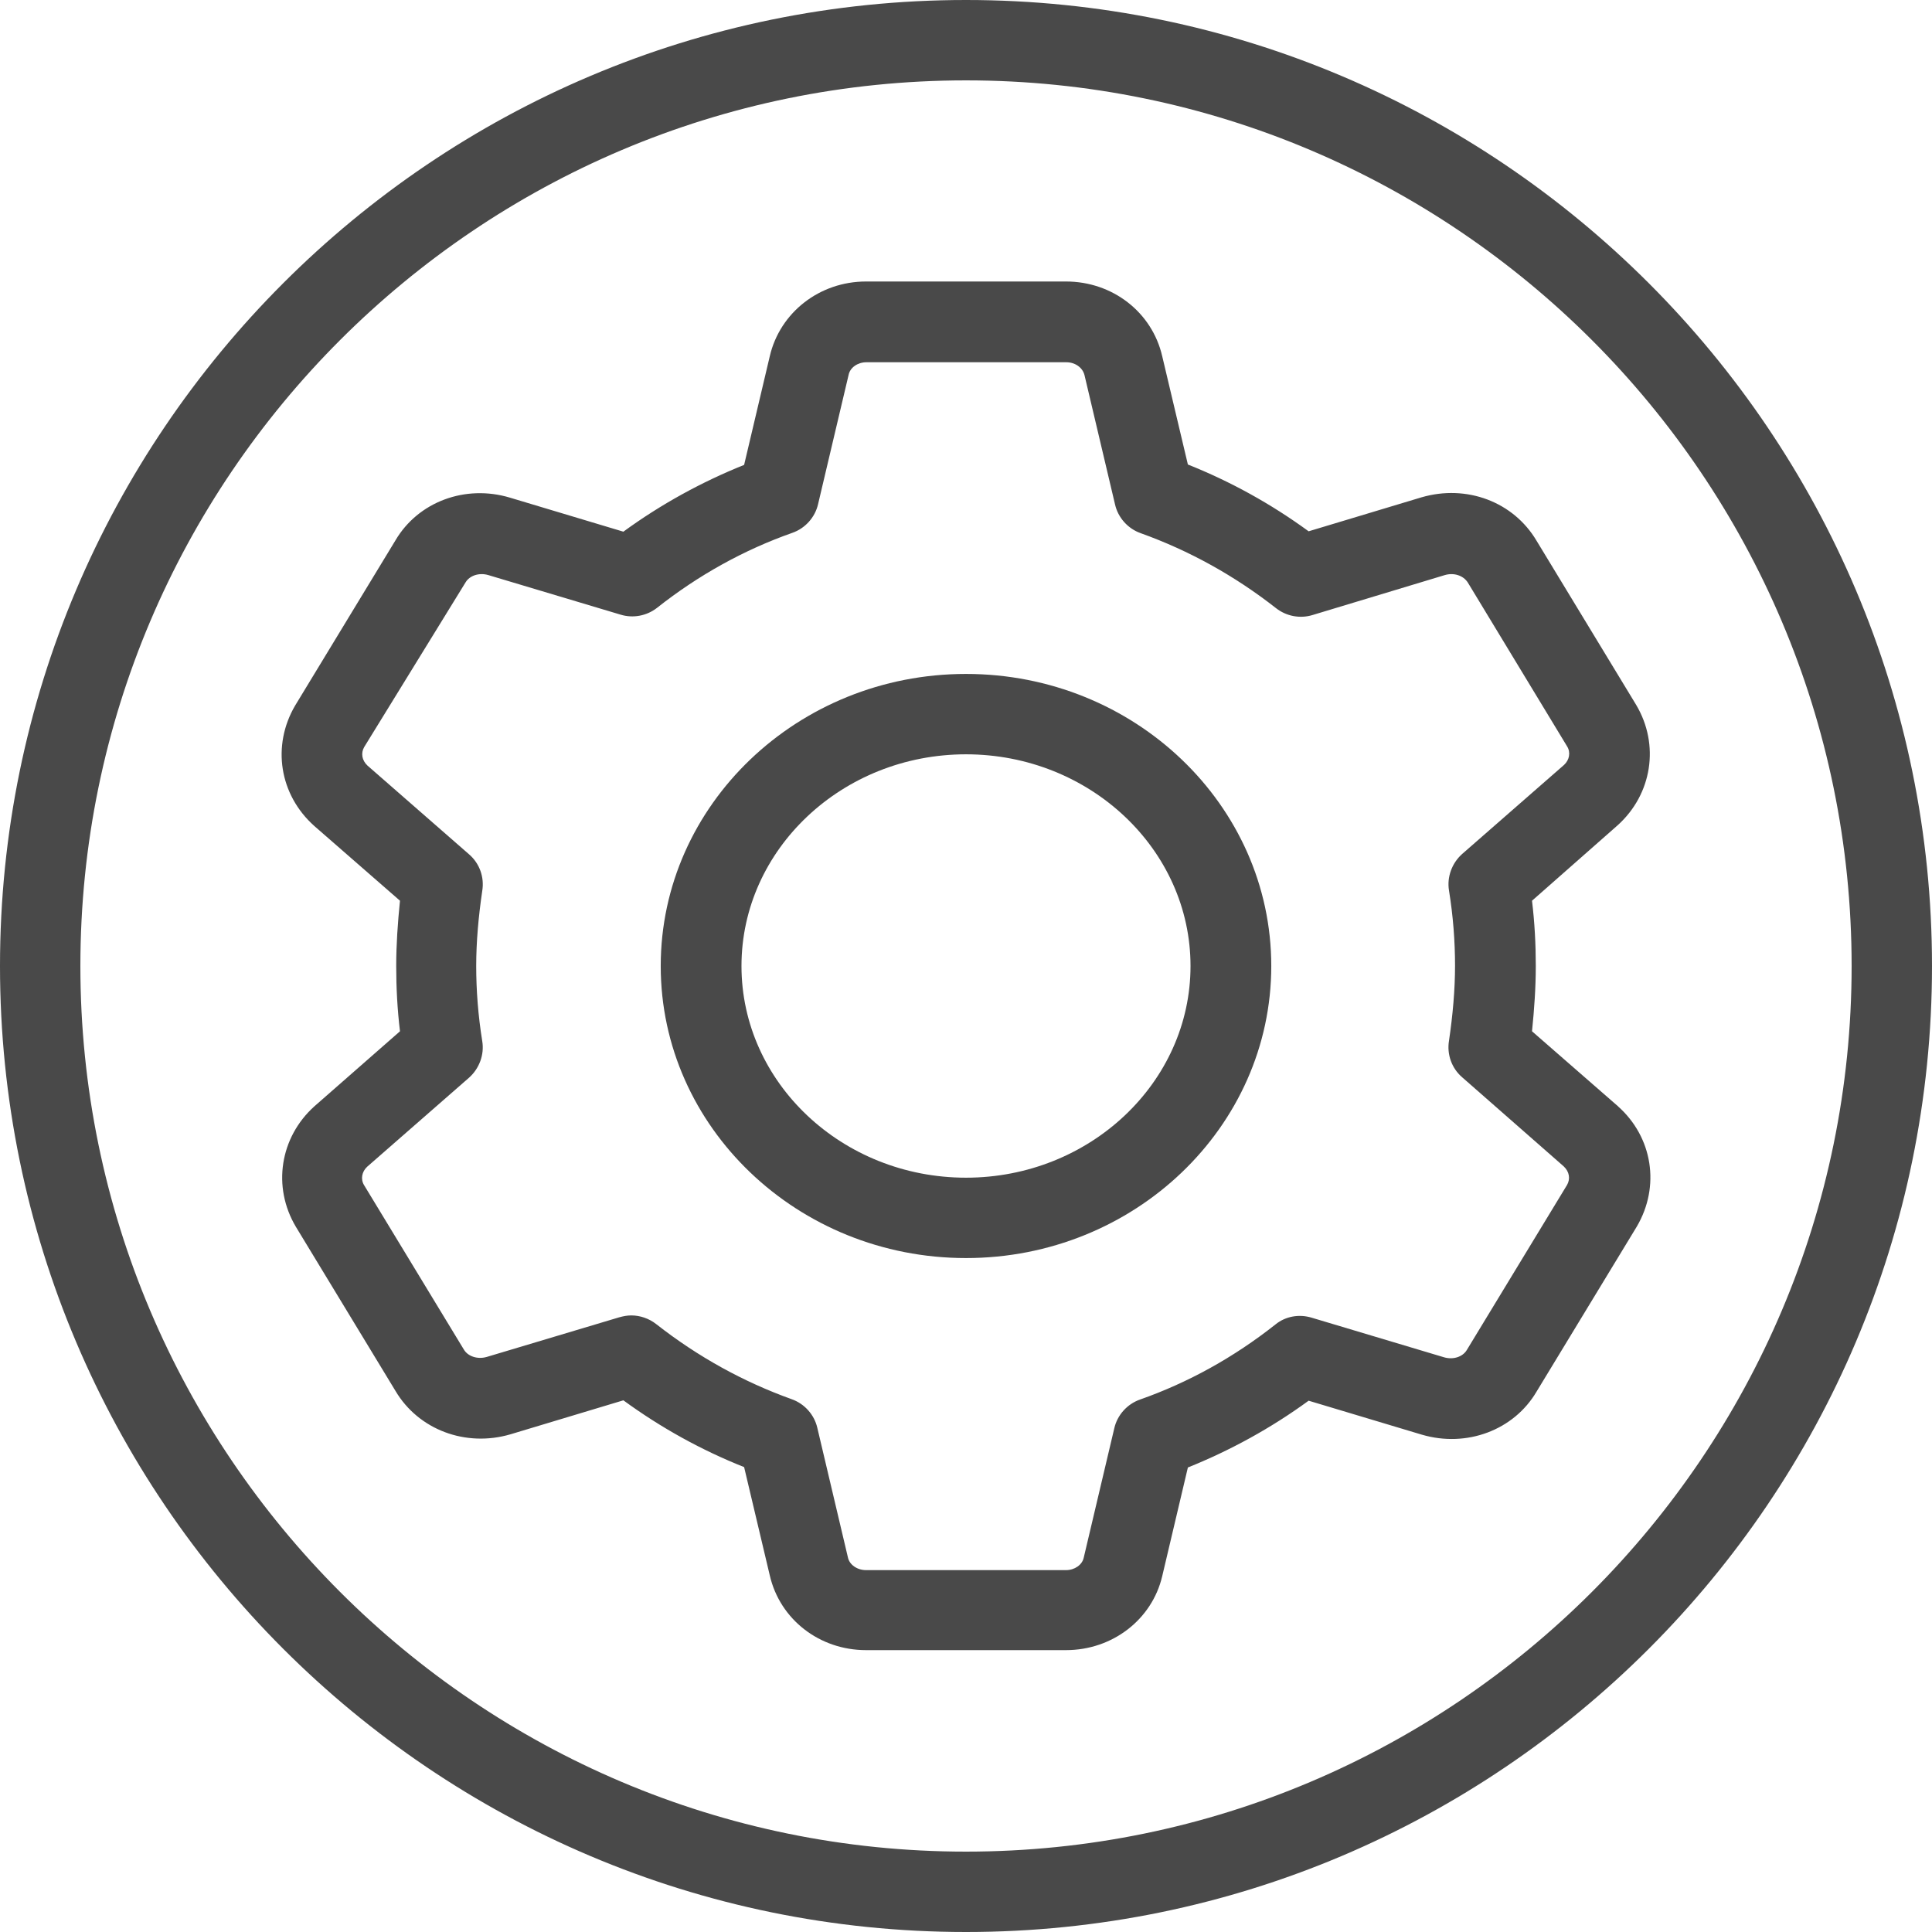
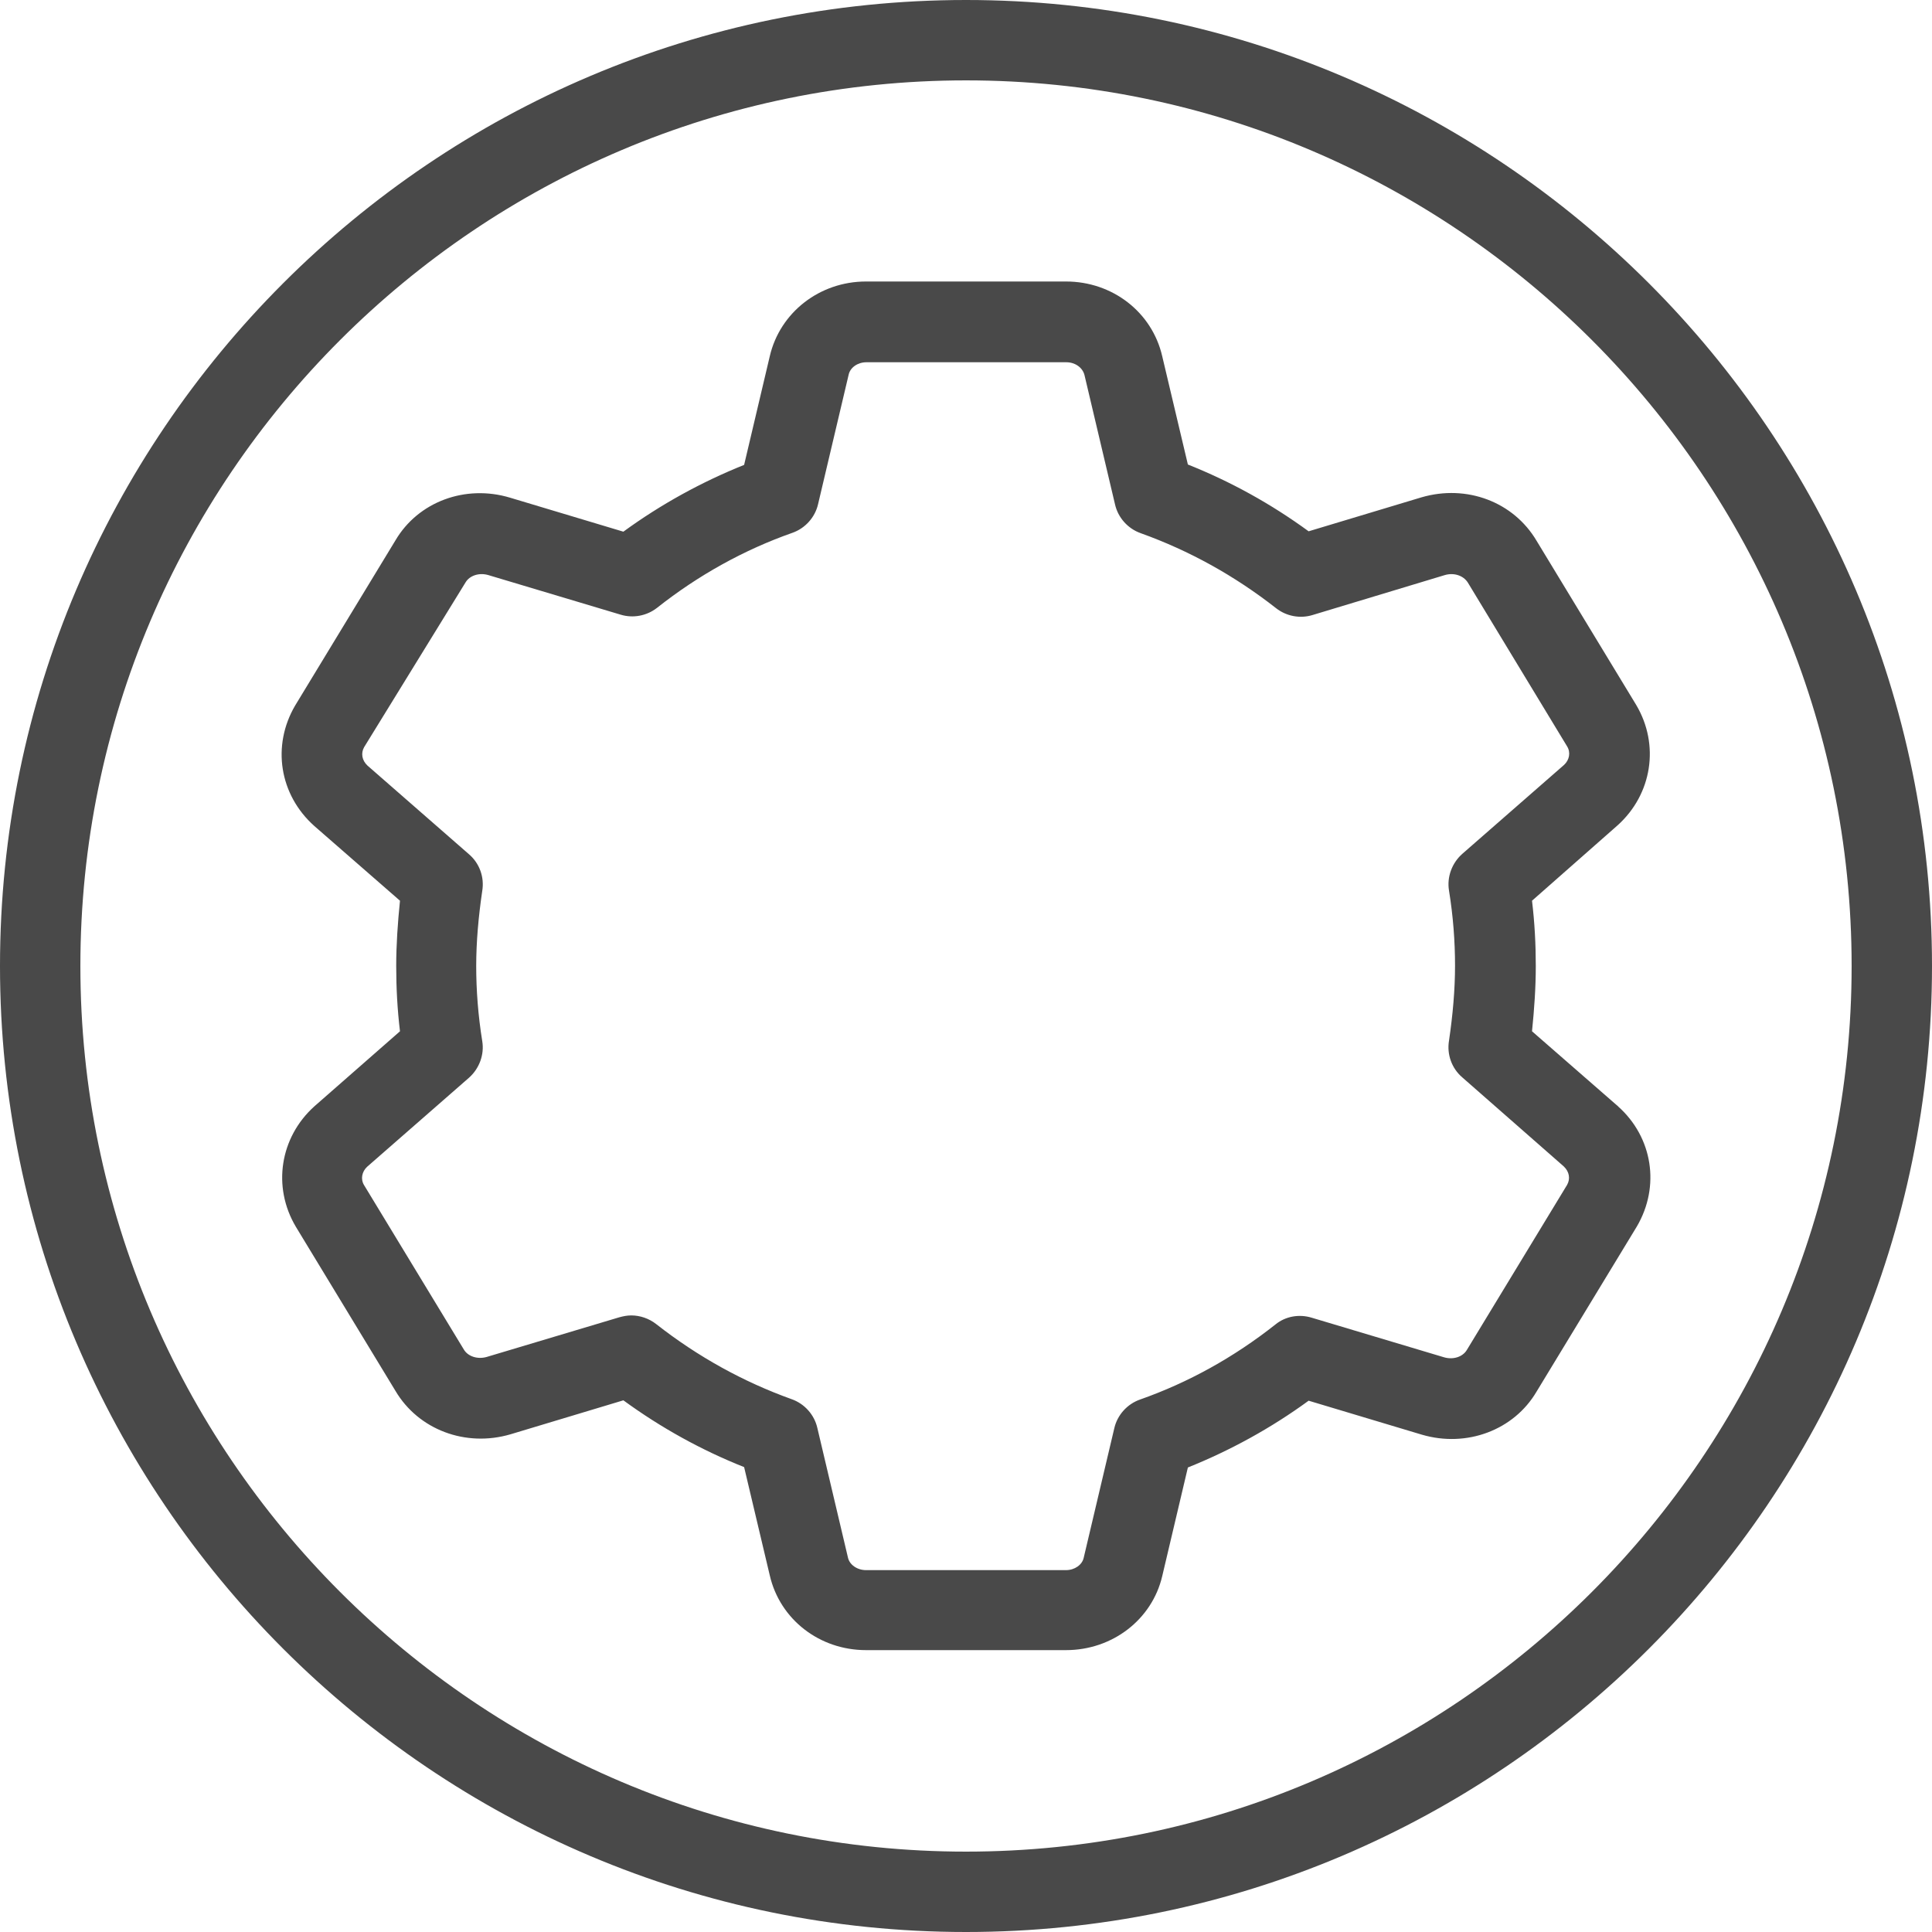
<svg xmlns="http://www.w3.org/2000/svg" id="_x31_" x="0px" y="0px" viewBox="0 0 512 512" style="enable-background:new 0 0 512 512;" xml:space="preserve">
  <style type="text/css"> .st0{fill:#494949;} </style>
-   <path class="st0" d="M256,333.4c-44.6,0-80.9-34.7-80.9-77.4s36.3-77.4,80.9-77.4s80.9,34.7,80.9,77.4S300.6,333.4,256,333.4z M256,199.9c-32.8,0-59.5,25.2-59.5,56.1s26.7,56.1,59.5,56.1s59.5-25.2,59.5-56.1S288.8,199.9,256,199.9z" />
  <path class="st0" d="M282.5,437.3h-53c-12.3,0-22.8-8.1-25.5-19.8l-6.8-28.7c-11.3-4.5-22-10.4-32-17.7l-29.9,9 c-11.9,3.5-24.4-1.2-30.5-11.5l-26.4-43.5c-6.3-10.6-4.2-23.7,4.9-31.9l22.7-19.9c-0.7-5.8-1-11.6-1-17.3c0-5.6,0.4-11.4,1-17.3 l-22.7-19.8c-9.3-8.3-11.3-21.3-5.1-31.9l26.6-43.8c6-10.2,18.5-14.9,30.4-11.3l30,9c10-7.3,20.8-13.2,32-17.7l6.8-28.8 c2.7-11.6,13.2-19.8,25.5-19.8h53c12.3,0,22.8,8.1,25.5,19.8l6.8,28.7c11.3,4.5,22,10.4,32,17.7l29.9-9c12-3.5,24.4,1.2,30.5,11.5 l26.4,43.5c6.3,10.6,4.2,23.7-4.9,31.9L406,238.7c0.7,5.8,1,11.6,1,17.3s-0.4,11.4-1,17.3l22.7,19.8c0,0,0.1,0,0.1,0.1 c9.2,8.2,11.2,21.2,5,31.8l-26.6,43.8c-6,10.2-18.5,14.9-30.4,11.4l-30-9c-10,7.3-20.8,13.2-32,17.7l-6.8,28.8 C305.3,429.2,294.8,437.3,282.5,437.3z M167.3,348.6c2.3,0,4.7,0.8,6.6,2.3c11.1,8.7,23.1,15.3,35.9,19.9c3.4,1.2,6,4.1,6.8,7.6 l8.1,34.3c0.4,2,2.5,3.4,4.8,3.4h53c2.3,0,4.3-1.4,4.7-3.3l8.1-34.3c0.8-3.5,3.4-6.4,6.8-7.6c12.8-4.5,24.9-11.2,35.9-19.9 c2.7-2.2,6.3-2.8,9.6-1.8l35.1,10.5c2.4,0.7,4.9-0.1,6-1.9l26.6-43.8c0.9-1.6,0.6-3.5-0.9-4.9l-26.9-23.6c-2.8-2.4-4.1-6.1-3.5-9.7 c1-6.8,1.6-13.5,1.6-19.9c0-6.4-0.5-13.1-1.6-19.9c-0.6-3.6,0.8-7.3,3.5-9.7l27-23.6c1.4-1.3,1.8-3.3,0.8-4.9L389,154.4 c-1.2-1.9-3.7-2.7-6.1-2L347.8,163c-3.3,1-6.9,0.3-9.6-1.8c-11.1-8.7-23.1-15.3-35.9-19.9c-3.4-1.2-6-4.1-6.8-7.6l-8.1-34.3 c-0.5-2-2.5-3.4-4.8-3.4h-53c-2.3,0-4.3,1.4-4.7,3.3l-8.1,34.3c-0.8,3.5-3.4,6.4-6.8,7.6c-12.8,4.5-24.9,11.2-35.9,19.9 c-2.7,2.1-6.3,2.8-9.6,1.8l-35.1-10.5c-2.4-0.7-4.9,0.1-6,1.9L96.5,198c-0.9,1.6-0.6,3.5,0.9,4.9l26.9,23.5c2.8,2.4,4.1,6.1,3.5,9.7 c-1,6.8-1.6,13.5-1.6,19.9s0.5,13.1,1.6,19.9c0.6,3.6-0.8,7.3-3.5,9.7l-27,23.6c-1.4,1.3-1.8,3.3-0.8,4.9l26.4,43.5 c1.1,1.9,3.7,2.7,6.1,2l35.1-10.5C165.2,348.8,166.2,348.6,167.3,348.6L167.3,348.6z" />
  <path class="st0" d="M256,512C114.8,512,0,397.2,0,256S114.8,0,256,0s256,114.8,256,256S397.2,512,256,512z M256,21.3 C126.6,21.3,21.3,126.6,21.3,256S126.6,490.7,256,490.7S490.7,385.4,490.7,256S385.4,21.3,256,21.3z" />
</svg>